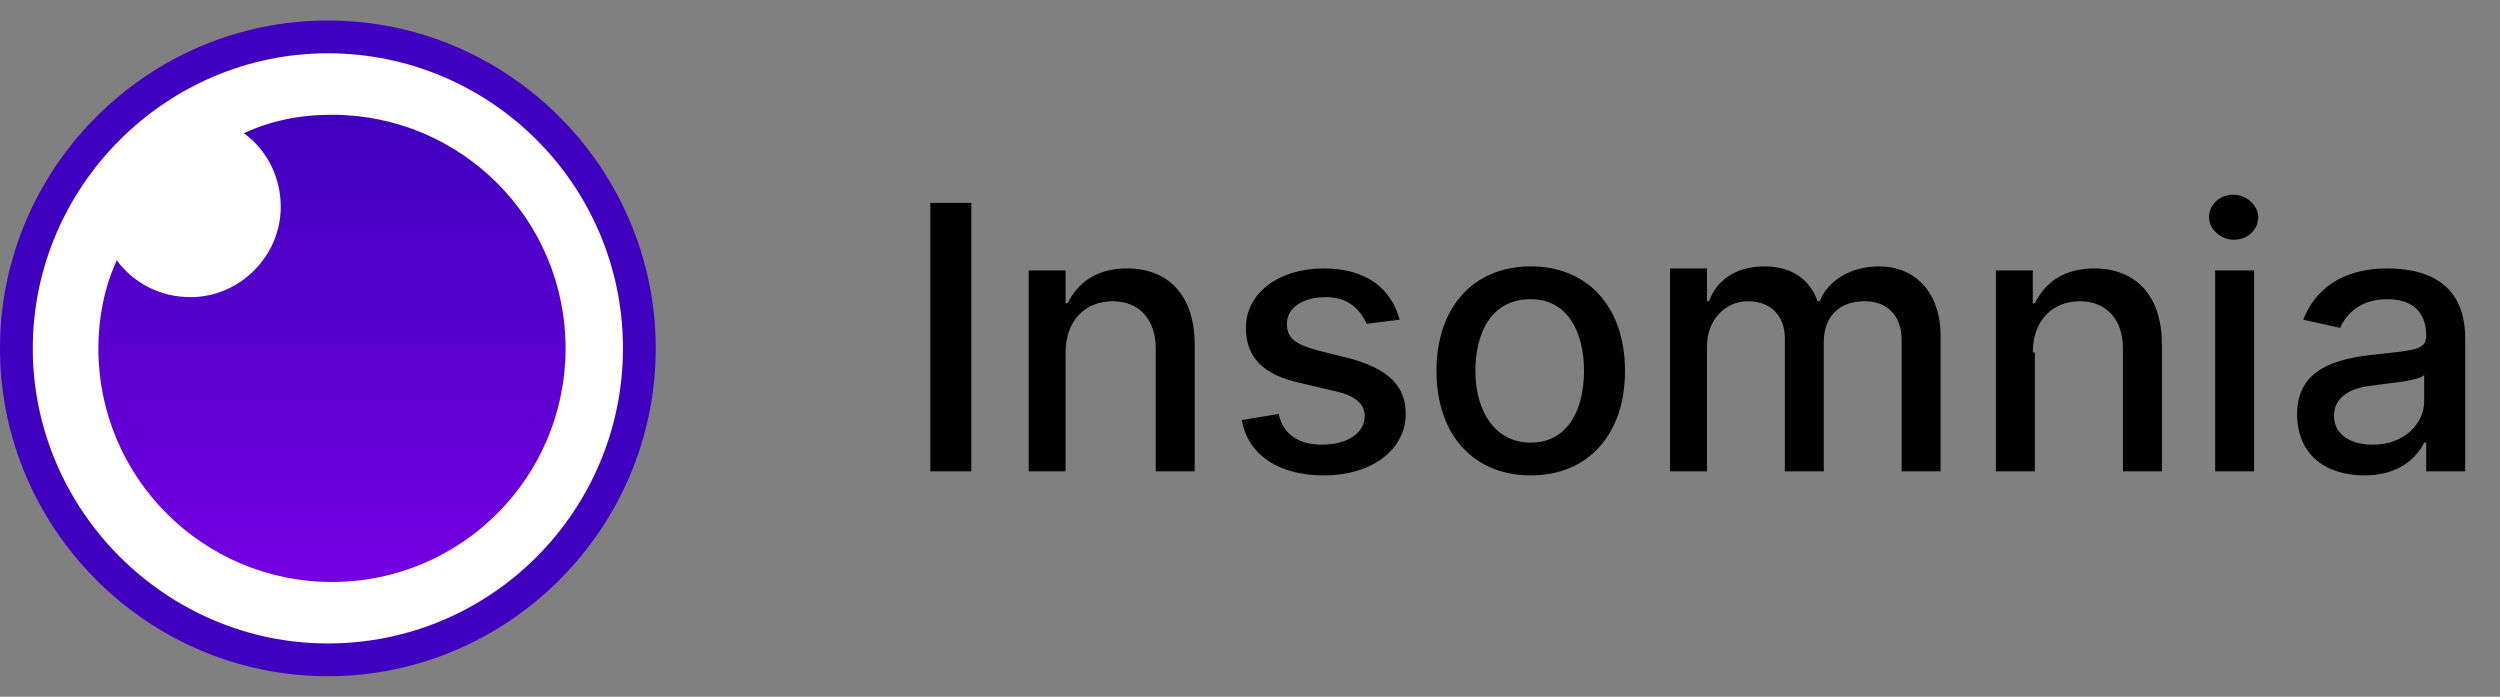
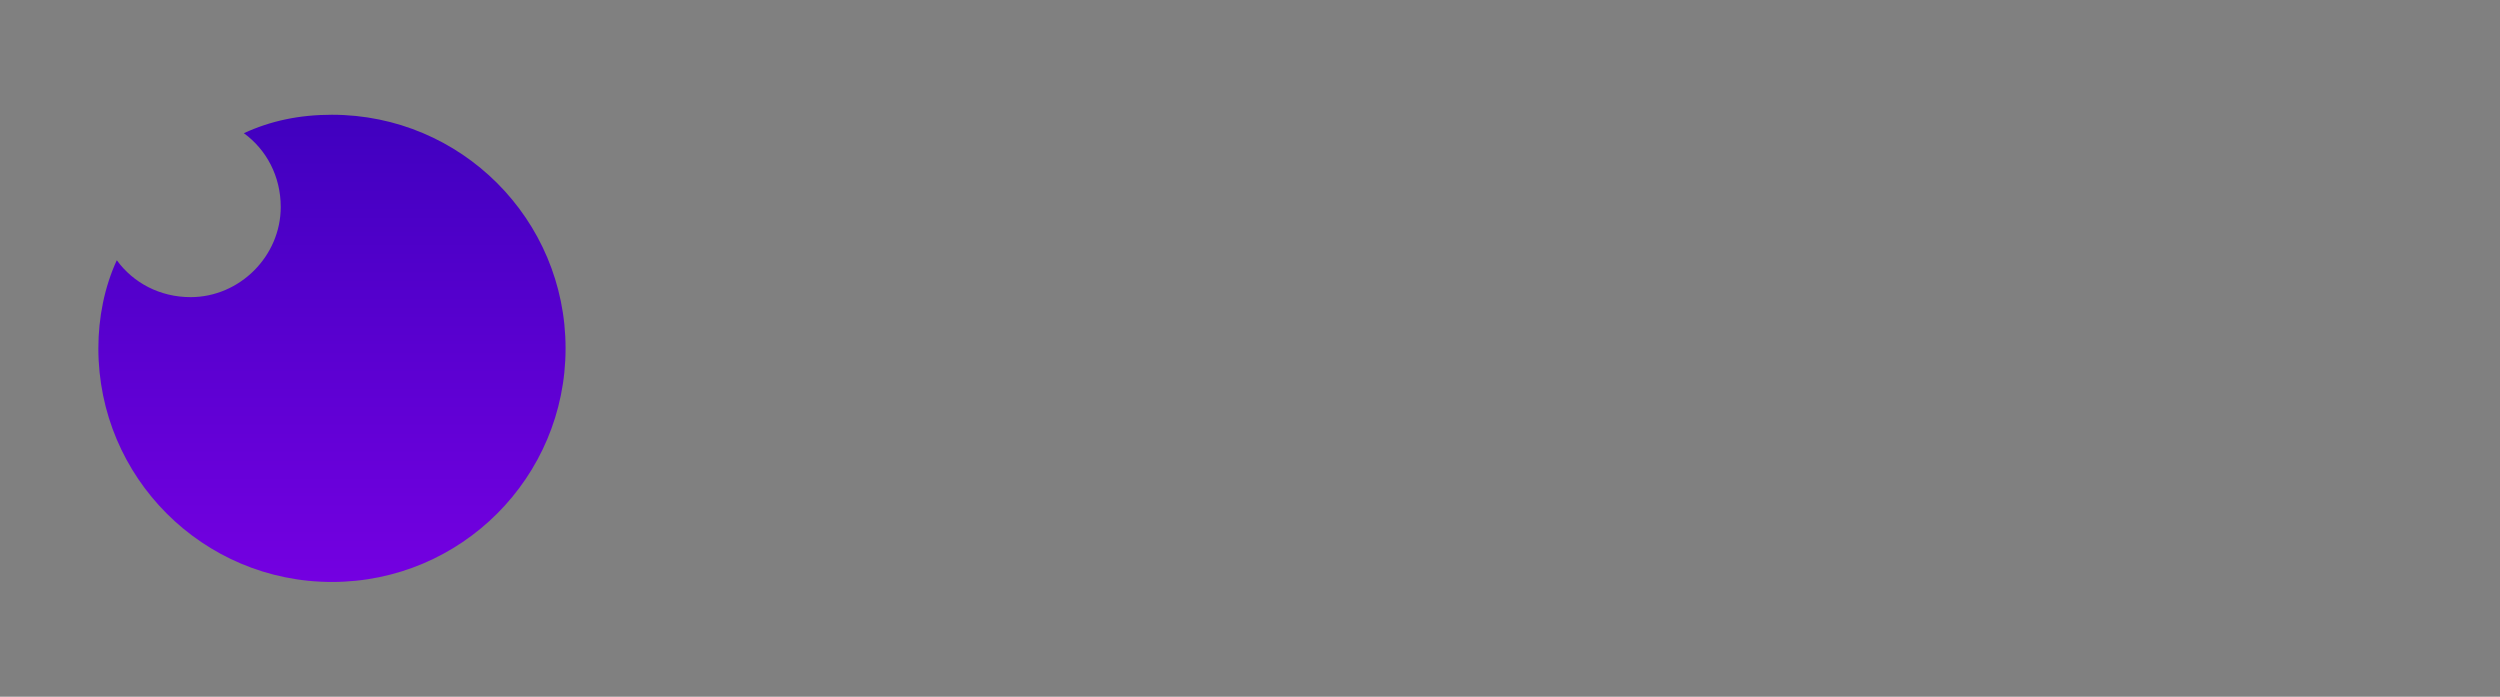
<svg xmlns="http://www.w3.org/2000/svg" version="1.1" id="Livello_1" x="0px" y="0px" viewBox="0 0 122 34" style="enable-background:new 0 0 122 34;" xml:space="preserve">
  <rect x="0" y="0" width="122" height="34" fill="#808080" stroke="none" />
  <style type="text/css">
	.st0{fill:#FFFFFF;}
	.st1{fill:#4000BF;}
	.st2{fill-rule:evenodd;clip-rule:evenodd;fill:url(#SVGID_1_);}
</style>
-   <path class="st0" d="M16,32.2c8.4,0,15.2-6.8,15.2-15.2c0-8.4-6.8-15.2-15.2-15.2C7.6,1.8,0.8,8.6,0.8,17C0.8,25.4,7.6,32.2,16,32.2  z" />
-   <path class="st1" d="M16,1C7.2,1,0,8.2,0,17c0,8.8,7.2,16,16,16c8.8,0,16-7.2,16-16C32,8.2,24.8,1,16,1z M16,2.6  c7.9,0,14.4,6.4,14.4,14.4c0,7.9-6.4,14.4-14.4,14.4C8.1,31.4,1.6,24.9,1.6,17C1.6,9.1,8.1,2.6,16,2.6z" />
  <linearGradient id="SVGID_1_" gradientUnits="userSpaceOnUse" x1="16.181" y1="7.61" x2="16.181" y2="30.39" gradientTransform="matrix(1 0 0 -1 0 36)">
    <stop offset="0" style="stop-color:#7400E1" />
    <stop offset="1" style="stop-color:#4000BF" />
  </linearGradient>
  <path class="st2" d="M16.2,5.6c6.3,0,11.4,5.1,11.4,11.4c0,6.3-5.1,11.4-11.4,11.4C9.9,28.4,4.8,23.3,4.8,17c0-1.5,0.3-3,0.9-4.3  c0.8,1.1,2.1,1.8,3.6,1.8c2.4,0,4.4-2,4.4-4.4c0-1.5-0.7-2.8-1.8-3.6C13.2,5.9,14.6,5.6,16.2,5.6z" />
-   <path d="M47.4,9.9h-2V23h2V9.9z M52,17.2c0-1.6,1-2.5,2.3-2.5c1.3,0,2.1,0.9,2.1,2.3v6h1.9v-6.2c0-2.4-1.3-3.7-3.3-3.7  c-1.5,0-2.4,0.7-2.9,1.7H52v-1.6h-1.8V23H52V17.2z M68.3,15.6c-0.4-1.5-1.6-2.5-3.7-2.5c-2.2,0-3.8,1.2-3.8,2.9  c0,1.4,0.8,2.3,2.7,2.7l1.7,0.4c0.9,0.2,1.4,0.6,1.4,1.2c0,0.8-0.8,1.4-2.1,1.4c-1.1,0-1.9-0.5-2.1-1.5l-1.8,0.3  c0.3,1.7,1.8,2.7,4,2.7c2.4,0,4-1.3,4-3c0-1.4-0.9-2.2-2.7-2.7l-1.6-0.4c-1.1-0.3-1.5-0.6-1.5-1.3c0-0.8,0.8-1.3,1.9-1.3  c1.2,0,1.7,0.7,2,1.3L68.3,15.6z M74.7,23.2c2.8,0,4.6-2,4.6-5.1c0-3.1-1.8-5.1-4.6-5.1c-2.8,0-4.6,2-4.6,5.1  C70.1,21.2,71.9,23.2,74.7,23.2z M74.7,21.6c-1.8,0-2.7-1.6-2.7-3.5c0-1.9,0.8-3.5,2.7-3.5c1.8,0,2.6,1.6,2.6,3.5  C77.3,20,76.5,21.6,74.7,21.6z M81.4,23h1.9v-6.1c0-1.3,0.9-2.2,2-2.2c1.1,0,1.8,0.7,1.8,1.8V23H89v-6.3c0-1.2,0.7-2,2-2  c1,0,1.8,0.6,1.8,1.9V23h1.9v-6.6c0-2.2-1.3-3.4-3-3.4c-1.4,0-2.5,0.7-2.9,1.7h-0.1c-0.4-1.1-1.3-1.7-2.6-1.7  c-1.3,0-2.3,0.6-2.7,1.7h-0.1v-1.6h-1.8V23z M99.2,17.2c0-1.6,1-2.5,2.3-2.5c1.3,0,2.1,0.9,2.1,2.3v6h1.9v-6.2  c0-2.4-1.3-3.7-3.3-3.7c-1.5,0-2.4,0.7-2.9,1.7h-0.1v-1.6h-1.8V23h1.9V17.2z M108.1,23h1.9v-9.8h-1.9V23z M109,11.7  c0.7,0,1.2-0.5,1.2-1.1s-0.6-1.1-1.2-1.1c-0.7,0-1.2,0.5-1.2,1.1S108.4,11.7,109,11.7z M115.4,23.2c1.6,0,2.5-0.8,2.9-1.6h0.1V23  h1.9v-6.5c0-2.9-2.2-3.4-3.8-3.4c-1.8,0-3.4,0.7-4.1,2.5l1.8,0.4c0.3-0.7,1-1.4,2.3-1.4c1.2,0,1.9,0.6,1.9,1.8v0  c0,0.7-0.7,0.7-2.5,0.9c-1.9,0.2-3.8,0.7-3.8,2.9C112.1,22.2,113.5,23.2,115.4,23.2z M115.8,21.7c-1.1,0-1.9-0.5-1.9-1.4  c0-1,0.9-1.4,2-1.5c0.6-0.1,2.1-0.2,2.4-0.5v1.3C118.3,20.6,117.4,21.7,115.8,21.7z" />
</svg>